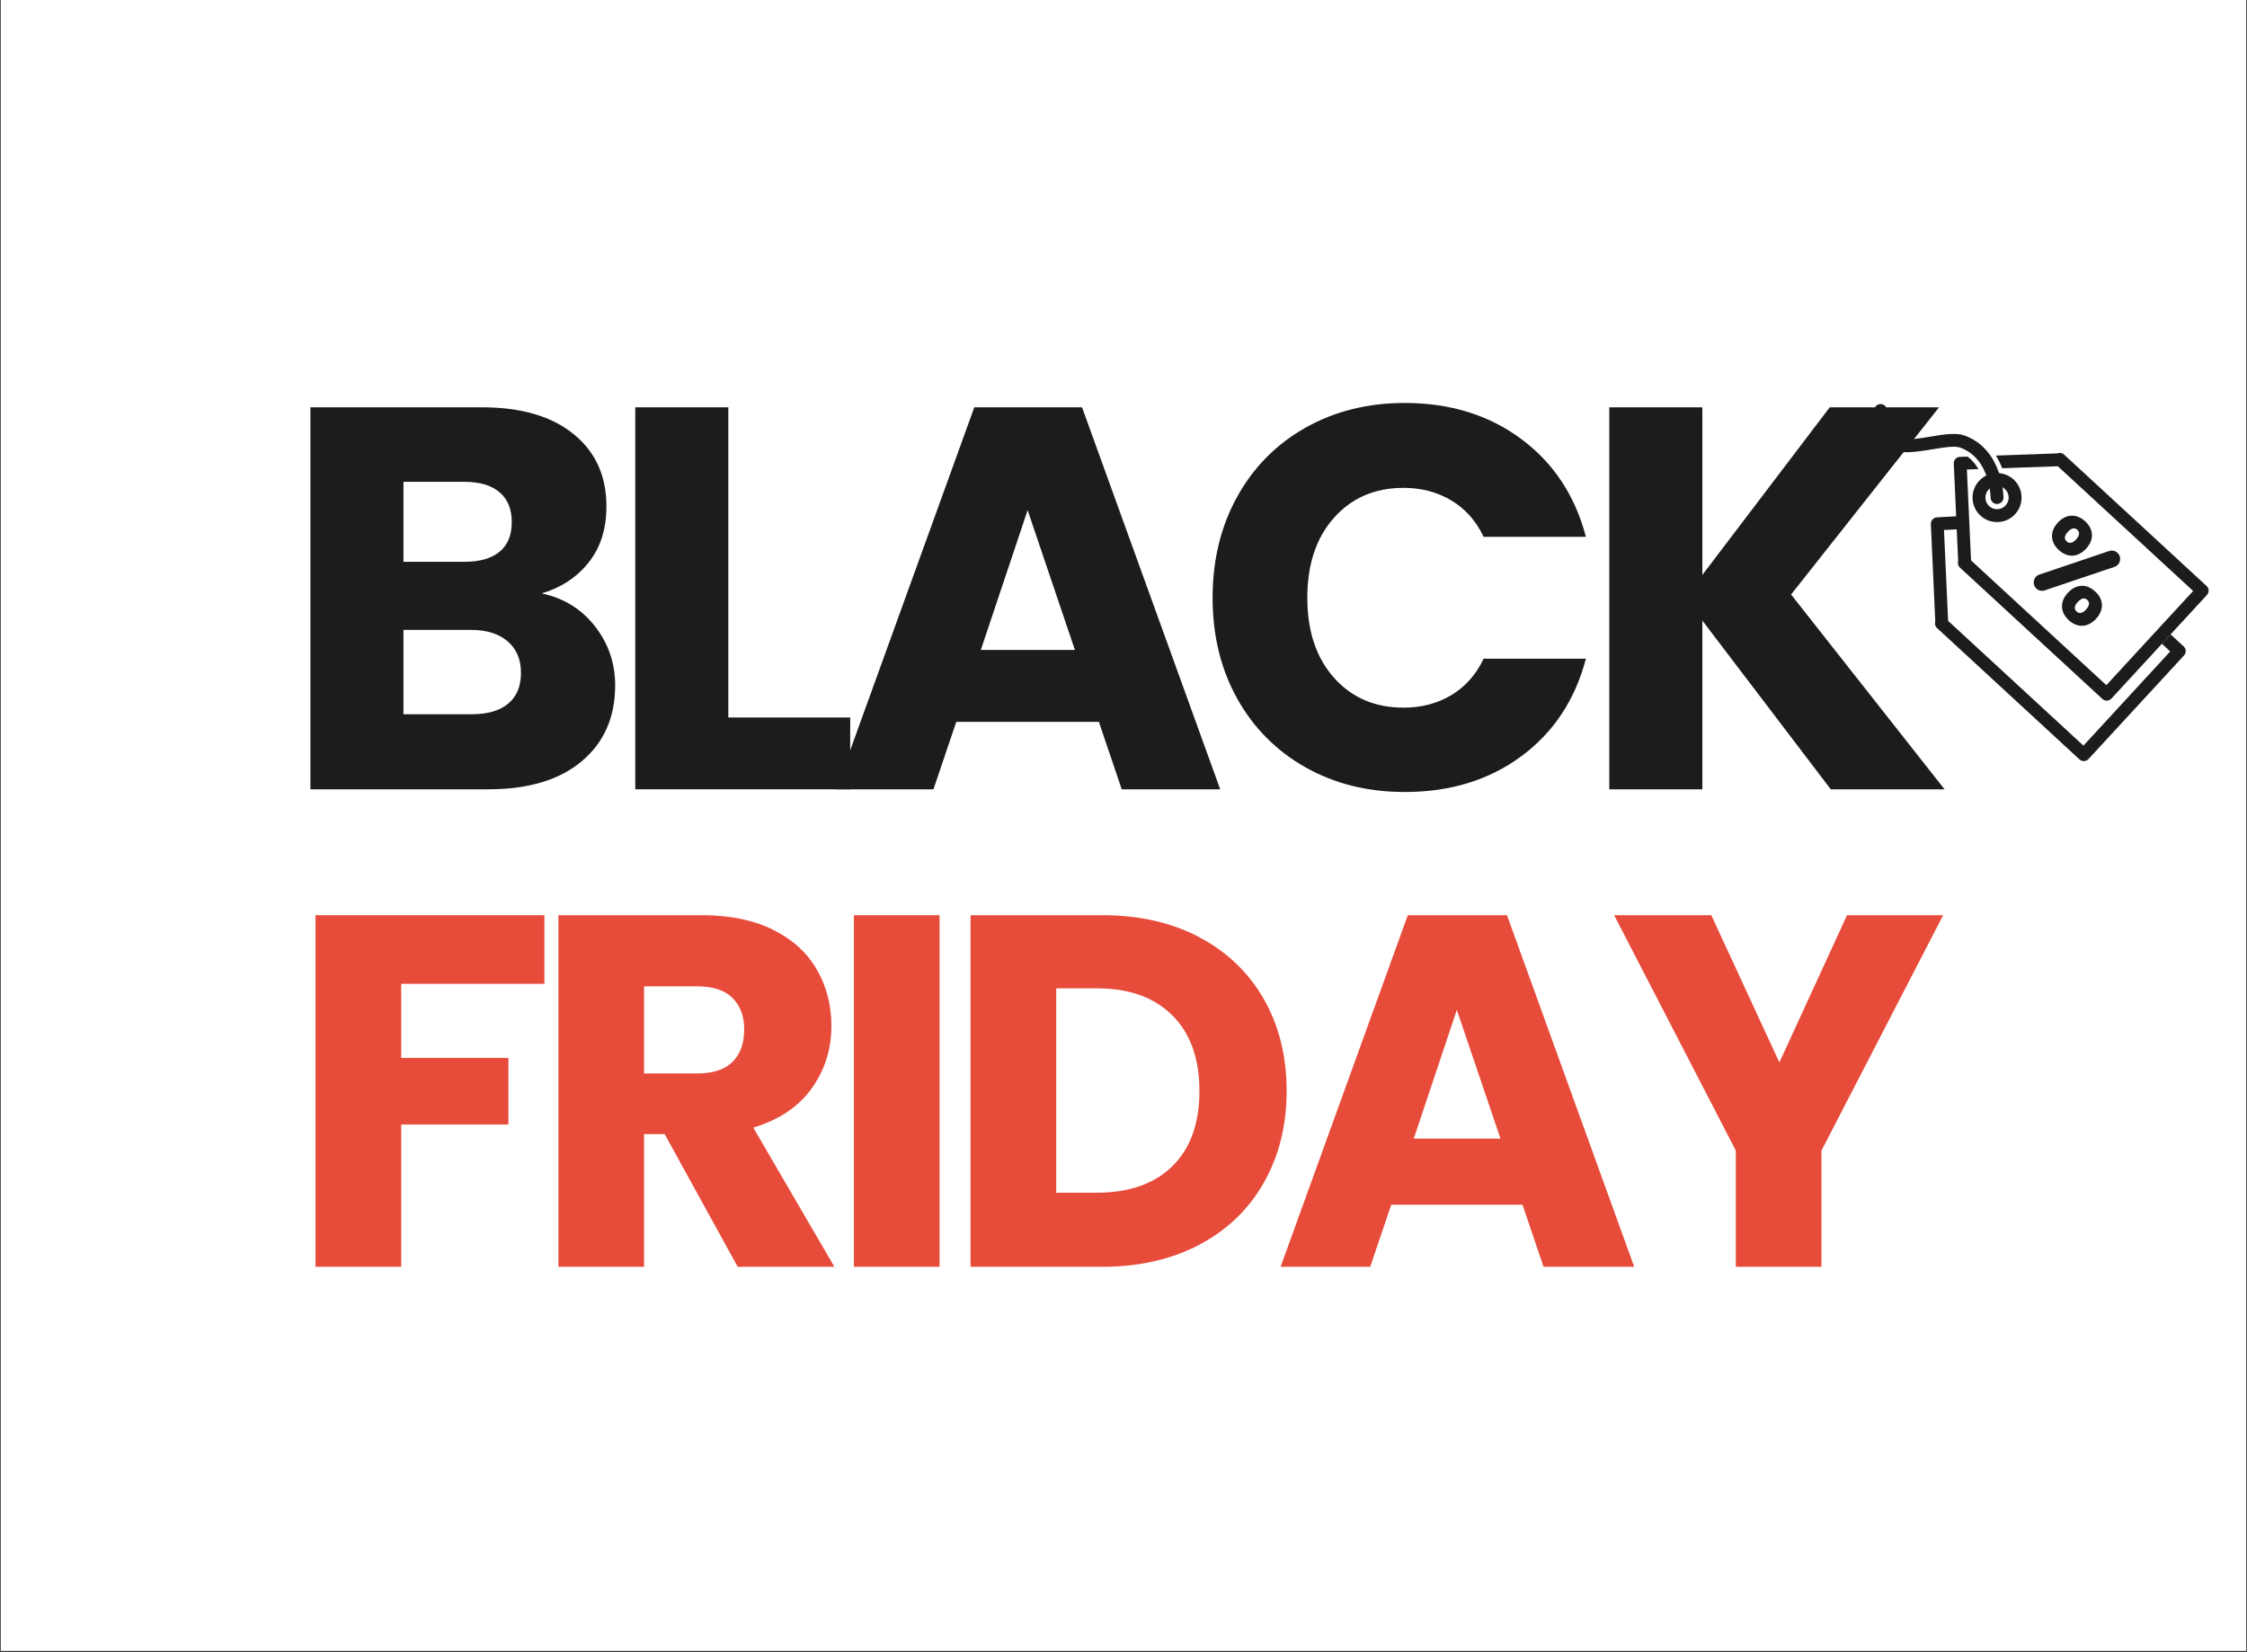
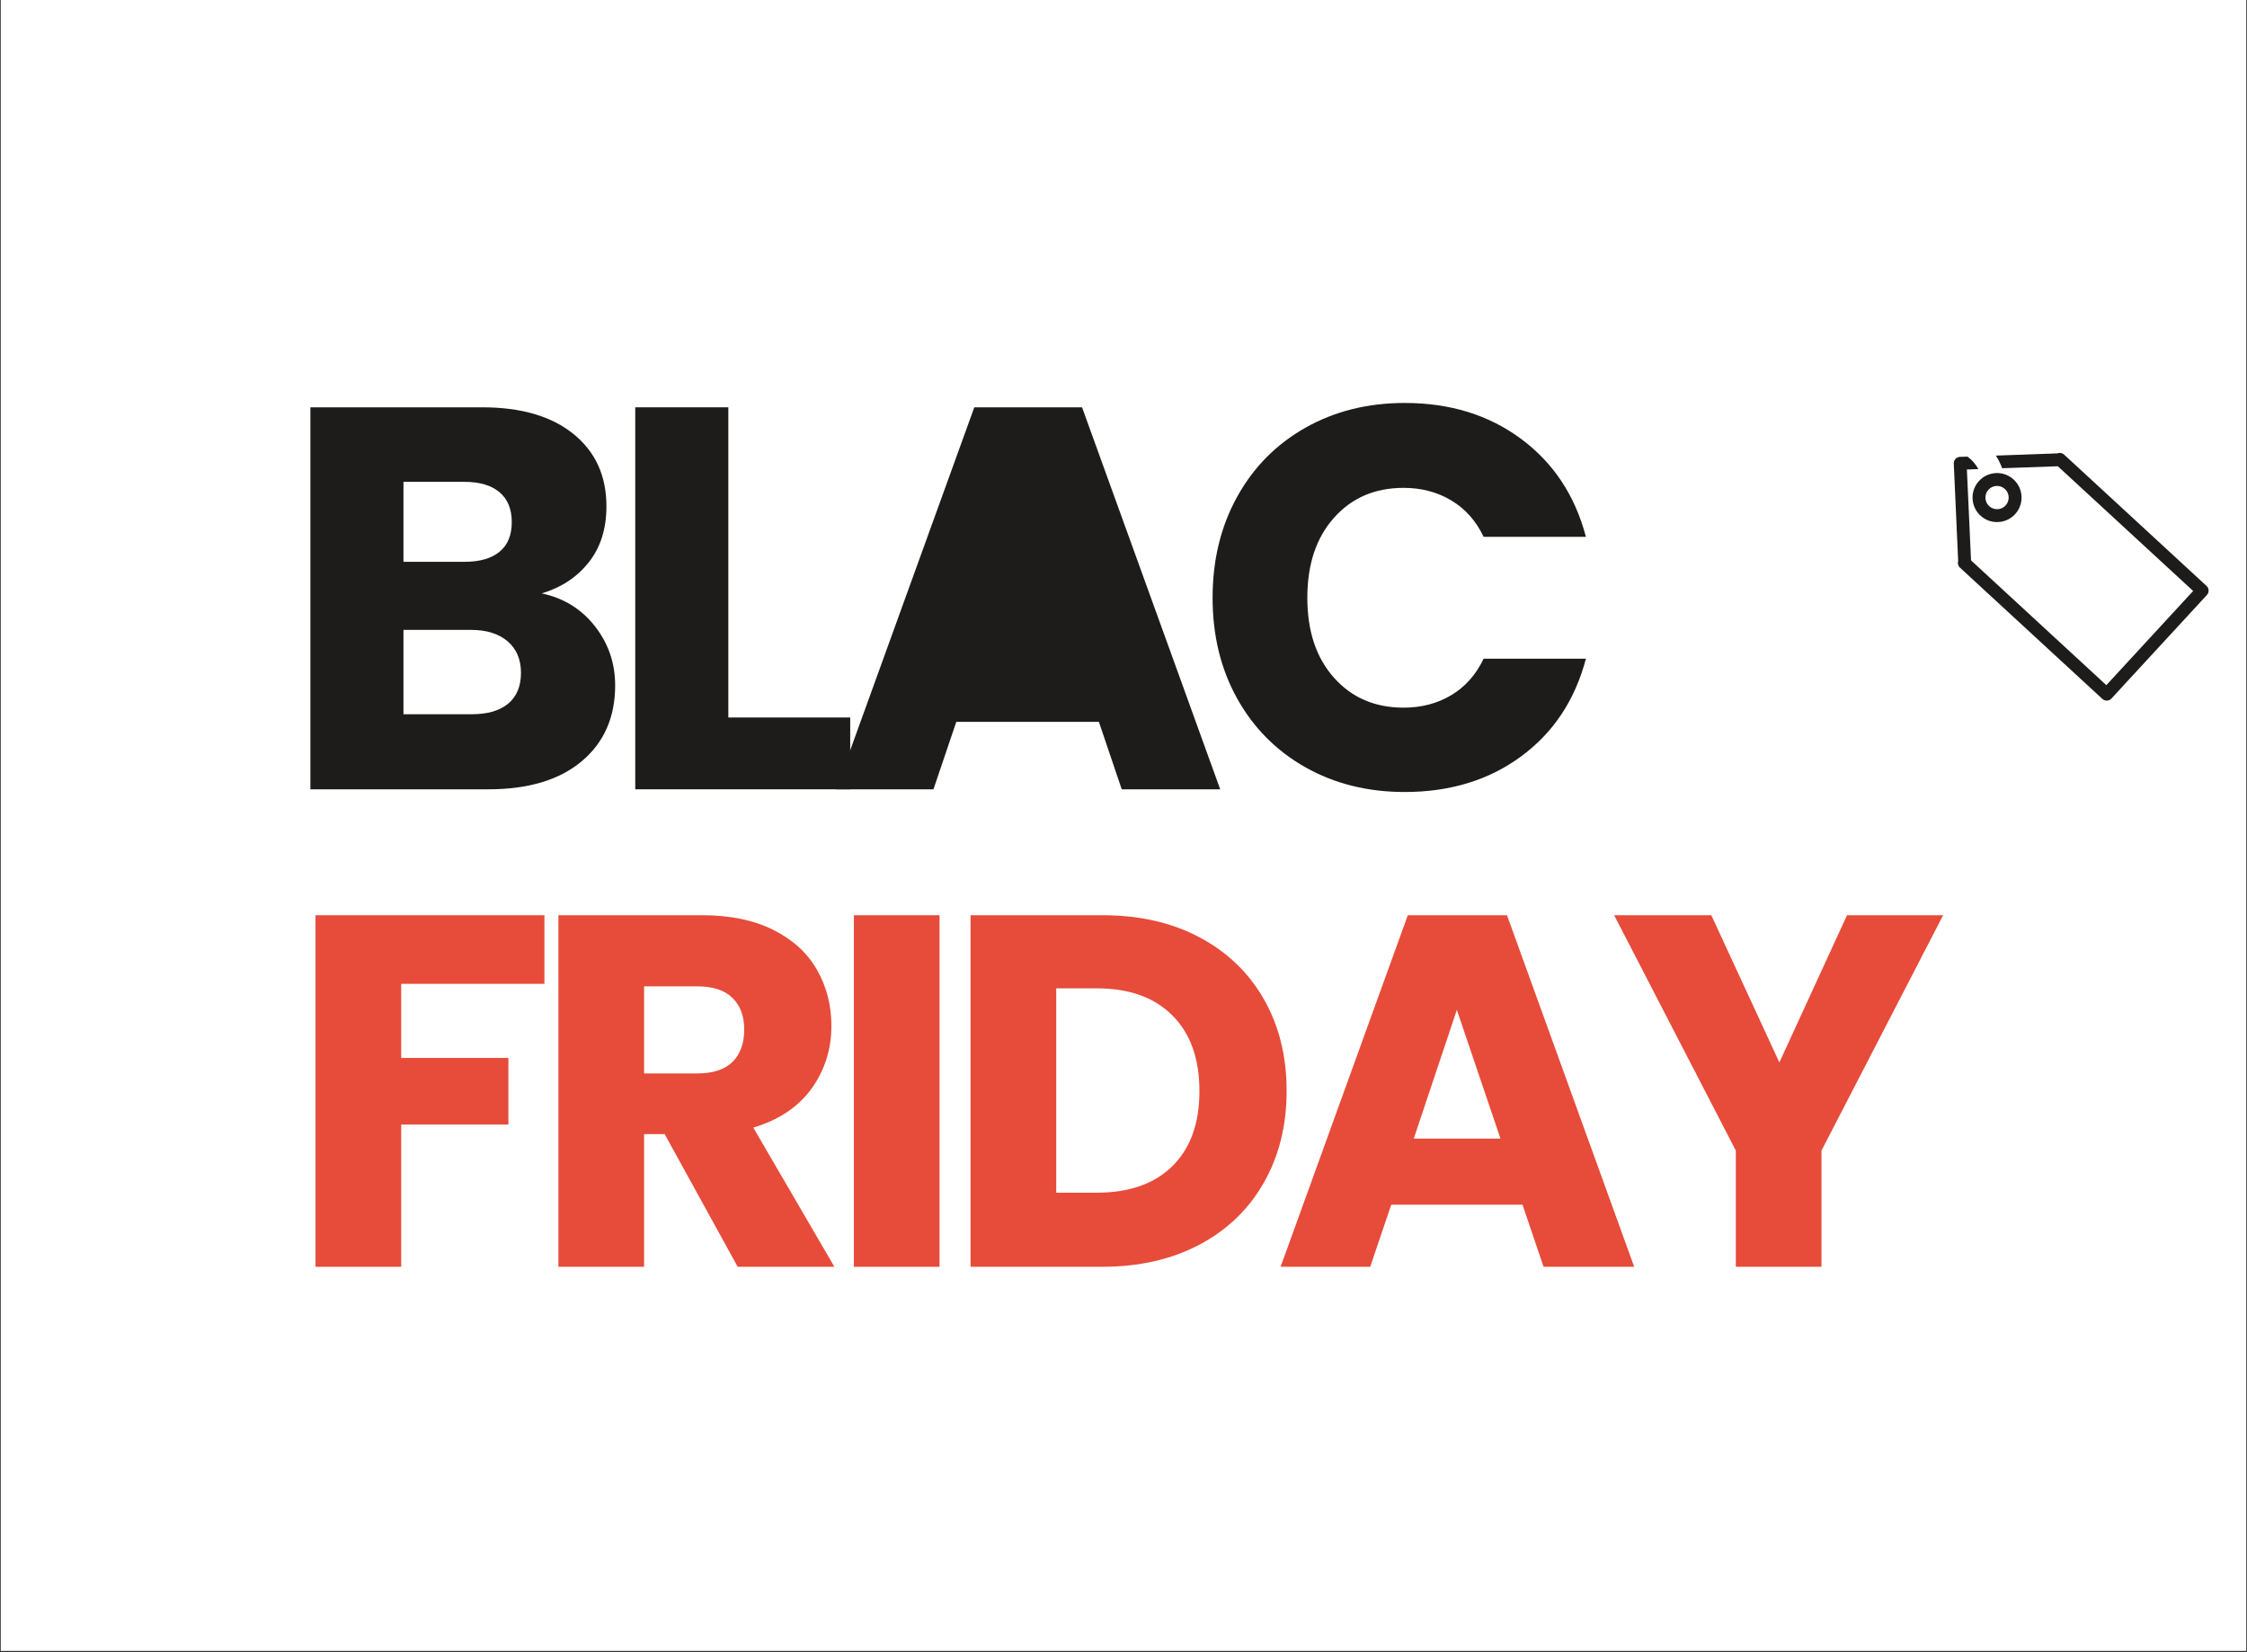
<svg xmlns="http://www.w3.org/2000/svg" width="676" zoomAndPan="magnify" viewBox="0 0 507 372.75" height="497" preserveAspectRatio="xMidYMid meet" version="1.0">
  <rect x="0" y="0" width="507" height="372.75" fill="#333333" stroke="none" />
  <defs>
    <g />
    <clipPath id="5cc0ec5b5a">
      <path d="M 0.168 0 L 506.828 0 L 506.828 372.5 L 0.168 372.5 Z M 0.168 0 " clip-rule="nonzero" />
    </clipPath>
    <clipPath id="1e0e3866dc">
      <path d="M 440 102 L 499 102 L 499 159 L 440 159 Z M 440 102 " clip-rule="nonzero" />
    </clipPath>
    <clipPath id="982ba06655">
      <path d="M 420.605 91.652 L 488.895 79.043 L 504.836 165.371 L 436.547 177.98 Z M 420.605 91.652 " clip-rule="nonzero" />
    </clipPath>
    <clipPath id="123f090e86">
      <path d="M 420.605 91.652 L 488.895 79.043 L 504.836 165.371 L 436.547 177.98 Z M 420.605 91.652 " clip-rule="nonzero" />
    </clipPath>
    <clipPath id="959f2a91dd">
      <path d="M 435 116 L 494 116 L 494 172 L 435 172 Z M 435 116 " clip-rule="nonzero" />
    </clipPath>
    <clipPath id="e26f16682d">
-       <path d="M 420.605 91.652 L 488.895 79.043 L 504.836 165.371 L 436.547 177.98 Z M 420.605 91.652 " clip-rule="nonzero" />
-     </clipPath>
+       </clipPath>
    <clipPath id="d4763a915c">
      <path d="M 420.605 91.652 L 488.895 79.043 L 504.836 165.371 L 436.547 177.98 Z M 420.605 91.652 " clip-rule="nonzero" />
    </clipPath>
    <clipPath id="080b70f0b5">
      <path d="M 445 106 L 457 106 L 457 118 L 445 118 Z M 445 106 " clip-rule="nonzero" />
    </clipPath>
    <clipPath id="b4f3d7227b">
      <path d="M 420.605 91.652 L 488.895 79.043 L 504.836 165.371 L 436.547 177.98 Z M 420.605 91.652 " clip-rule="nonzero" />
    </clipPath>
    <clipPath id="bd49dd0a9a">
      <path d="M 420.605 91.652 L 488.895 79.043 L 504.836 165.371 L 436.547 177.98 Z M 420.605 91.652 " clip-rule="nonzero" />
    </clipPath>
    <clipPath id="2479cb75aa">
      <path d="M 422 91 L 453 91 L 453 114 L 422 114 Z M 422 91 " clip-rule="nonzero" />
    </clipPath>
    <clipPath id="f2de2991f0">
-       <path d="M 420.605 91.652 L 488.895 79.043 L 504.836 165.371 L 436.547 177.98 Z M 420.605 91.652 " clip-rule="nonzero" />
-     </clipPath>
+       </clipPath>
    <clipPath id="a79472f8e7">
      <path d="M 420.605 91.652 L 488.895 79.043 L 504.836 165.371 L 436.547 177.98 Z M 420.605 91.652 " clip-rule="nonzero" />
    </clipPath>
    <clipPath id="410b6c1004">
-       <path d="M 458 116 L 479 116 L 479 142 L 458 142 Z M 458 116 " clip-rule="nonzero" />
-     </clipPath>
+       </clipPath>
    <clipPath id="6fef81b5e8">
      <path d="M 420.605 91.652 L 488.895 79.043 L 504.836 165.371 L 436.547 177.98 Z M 420.605 91.652 " clip-rule="nonzero" />
    </clipPath>
    <clipPath id="71ad42fda1">
      <path d="M 420.605 91.652 L 488.895 79.043 L 504.836 165.371 L 436.547 177.98 Z M 420.605 91.652 " clip-rule="nonzero" />
    </clipPath>
  </defs>
  <g clip-path="url(#5cc0ec5b5a)">
    <path fill="#ffffff" d="M 0.168 0 L 506.828 0 L 506.828 372.5 L 0.168 372.5 Z M 0.168 0 " fill-opacity="1" fill-rule="nonzero" />
  </g>
  <g fill="#1e1b1b" fill-opacity="1">
    <g transform="translate(62.426, 178.093)">
      <g>
        <path d="M 59.797 -44.203 C 64.785 -43.141 68.797 -40.66 71.828 -36.766 C 74.859 -32.879 76.375 -28.441 76.375 -23.453 C 76.375 -16.242 73.852 -10.531 68.812 -6.312 C 63.781 -2.102 56.766 0 47.766 0 L 7.609 0 L 7.609 -86.188 L 46.406 -86.188 C 55.164 -86.188 62.02 -84.18 66.969 -80.172 C 71.926 -76.16 74.406 -70.719 74.406 -63.844 C 74.406 -58.77 73.07 -54.555 70.406 -51.203 C 67.75 -47.848 64.211 -45.516 59.797 -44.203 Z M 28.609 -51.328 L 42.359 -51.328 C 45.797 -51.328 48.438 -52.082 50.281 -53.594 C 52.125 -55.102 53.047 -57.332 53.047 -60.281 C 53.047 -63.227 52.125 -65.477 50.281 -67.031 C 48.438 -68.594 45.797 -69.375 42.359 -69.375 L 28.609 -69.375 Z M 44.078 -16.938 C 47.598 -16.938 50.316 -17.734 52.234 -19.328 C 54.16 -20.93 55.125 -23.25 55.125 -26.281 C 55.125 -29.301 54.117 -31.672 52.109 -33.391 C 50.109 -35.109 47.348 -35.969 43.828 -35.969 L 28.609 -35.969 L 28.609 -16.938 Z M 44.078 -16.938 " />
      </g>
    </g>
  </g>
  <g fill="#1e1b1b" fill-opacity="1">
    <g transform="translate(135.726, 178.093)">
      <g>
        <path d="M 28.609 -16.203 L 56.109 -16.203 L 56.109 0 L 7.609 0 L 7.609 -86.188 L 28.609 -86.188 Z M 28.609 -16.203 " />
      </g>
    </g>
  </g>
  <g fill="#1e1b1b" fill-opacity="1">
    <g transform="translate(186.679, 178.093)">
      <g>
-         <path d="M 61.266 -15.219 L 29.094 -15.219 L 23.938 0 L 1.969 0 L 33.156 -86.188 L 57.469 -86.188 L 88.641 0 L 66.422 0 Z M 55.859 -31.438 L 45.188 -62.984 L 34.625 -31.438 Z M 55.859 -31.438 " />
+         <path d="M 61.266 -15.219 L 29.094 -15.219 L 23.938 0 L 1.969 0 L 33.156 -86.188 L 57.469 -86.188 L 88.641 0 L 66.422 0 Z M 55.859 -31.438 L 45.188 -62.984 Z M 55.859 -31.438 " />
      </g>
    </g>
  </g>
  <g fill="#1e1b1b" fill-opacity="1">
    <g transform="translate(269.556, 178.093)">
      <g>
        <path d="M 4.047 -43.219 C 4.047 -51.727 5.891 -59.316 9.578 -65.984 C 13.266 -72.66 18.398 -77.859 24.984 -81.578 C 31.578 -85.305 39.047 -87.172 47.391 -87.172 C 57.617 -87.172 66.375 -84.469 73.656 -79.062 C 80.945 -73.664 85.82 -66.301 88.281 -56.969 L 65.203 -56.969 C 63.484 -60.57 61.047 -63.312 57.891 -65.188 C 54.742 -67.07 51.16 -68.016 47.141 -68.016 C 40.68 -68.016 35.445 -65.766 31.438 -61.266 C 27.426 -56.766 25.422 -50.75 25.422 -43.219 C 25.422 -35.688 27.426 -29.672 31.438 -25.172 C 35.445 -20.672 40.68 -18.422 47.141 -18.422 C 51.16 -18.422 54.742 -19.359 57.891 -21.234 C 61.047 -23.117 63.484 -25.863 65.203 -29.469 L 88.281 -29.469 C 85.82 -20.133 80.945 -12.785 73.656 -7.422 C 66.375 -2.066 57.617 0.609 47.391 0.609 C 39.047 0.609 31.578 -1.25 24.984 -4.969 C 18.398 -8.695 13.266 -13.875 9.578 -20.5 C 5.891 -27.133 4.047 -34.707 4.047 -43.219 Z M 4.047 -43.219 " />
      </g>
    </g>
  </g>
  <g fill="#1e1b1b" fill-opacity="1">
    <g transform="translate(355.503, 178.093)">
      <g>
-         <path d="M 57.578 0 L 28.609 -38.062 L 28.609 0 L 7.609 0 L 7.609 -86.188 L 28.609 -86.188 L 28.609 -48.375 L 57.344 -86.188 L 82.016 -86.188 L 48.625 -43.953 L 83.25 0 Z M 57.578 0 " />
-       </g>
+         </g>
    </g>
  </g>
  <g clip-path="url(#1e0e3866dc)">
    <g clip-path="url(#982ba06655)">
      <g clip-path="url(#123f090e86)">
        <path fill="#1e1b1b" d="M 497.953 134.25 L 489.762 143.133 L 487.801 145.258 L 476.41 157.617 C 475.867 158.207 474.957 158.238 474.363 157.695 L 442.43 128.258 C 442.352 128.203 442.289 128.137 442.227 128.066 C 441.801 127.676 441.66 127.078 441.828 126.555 L 440.84 104.602 C 440.801 103.801 441.414 103.125 442.215 103.086 L 443.938 103.027 C 444.961 103.773 445.77 104.734 446.398 105.844 L 443.797 105.938 L 444.734 126.441 L 475.262 154.598 L 485.676 143.293 L 487.637 141.168 L 494.852 133.344 L 464.316 105.203 L 451.762 105.648 C 451.367 104.637 450.906 103.68 450.348 102.797 C 454.965 102.625 459.574 102.465 464.195 102.301 C 464.699 102.09 465.305 102.172 465.734 102.578 C 465.812 102.633 465.875 102.688 465.934 102.758 L 497.871 132.207 C 498.465 132.746 498.496 133.656 497.953 134.25 Z M 497.953 134.25 " fill-opacity="1" fill-rule="nonzero" />
      </g>
    </g>
  </g>
  <g clip-path="url(#959f2a91dd)">
    <g clip-path="url(#e26f16682d)">
      <g clip-path="url(#d4763a915c)">
        <path fill="#1e1b1b" d="M 492.789 147.891 L 471.242 171.258 C 470.703 171.852 469.785 171.891 469.203 171.348 L 437.266 141.898 C 437.184 141.844 437.125 141.777 437.062 141.719 C 436.625 141.316 436.496 140.723 436.664 140.199 L 435.664 118.246 C 435.637 117.445 436.25 116.77 437.051 116.73 L 442.52 116.43 C 443.543 117.176 442.273 118.27 442.902 119.375 L 438.629 119.582 L 439.559 140.086 L 470.094 168.238 L 489.676 146.988 L 487.801 145.258 L 489.762 143.133 L 492.707 145.848 C 493.301 146.391 493.328 147.301 492.789 147.891 Z M 492.789 147.891 " fill-opacity="1" fill-rule="nonzero" />
      </g>
    </g>
  </g>
  <g clip-path="url(#080b70f0b5)">
    <g clip-path="url(#b4f3d7227b)">
      <g clip-path="url(#bd49dd0a9a)">
        <path fill="#1e1b1b" d="M 451.617 117.707 C 451.359 117.754 451.094 117.781 450.824 117.793 C 449.348 117.855 447.938 117.336 446.852 116.332 C 444.609 114.266 444.469 110.762 446.535 108.52 C 447.535 107.434 448.898 106.805 450.375 106.742 C 451.852 106.684 453.262 107.199 454.348 108.203 C 455.434 109.203 456.066 110.566 456.125 112.043 C 456.188 113.52 455.668 114.93 454.668 116.016 C 453.848 116.906 452.785 117.488 451.617 117.707 Z M 448.82 114.195 C 449.336 114.672 450.008 114.918 450.707 114.891 C 451.406 114.863 452.055 114.562 452.531 114.047 C 453.004 113.531 453.25 112.863 453.223 112.16 C 453.195 111.461 452.895 110.812 452.379 110.34 C 451.863 109.863 451.195 109.617 450.492 109.645 C 449.793 109.676 449.145 109.973 448.672 110.488 C 447.691 111.555 447.758 113.215 448.82 114.195 Z M 448.82 114.195 " fill-opacity="1" fill-rule="nonzero" />
      </g>
    </g>
  </g>
  <g clip-path="url(#2479cb75aa)">
    <g clip-path="url(#f2de2991f0)">
      <g clip-path="url(#a79472f8e7)">
        <path fill="#1e1b1b" d="M 452.055 112.254 C 452.062 113.055 451.418 113.711 450.617 113.719 C 449.816 113.727 449.156 113.082 449.148 112.281 C 449.148 112.258 449.129 103.484 442.312 101 C 441.043 100.539 438.641 100.941 436.102 101.363 C 433.535 101.793 430.84 102.242 428.527 101.938 C 424.645 101.43 422.012 99.141 422.895 92.43 C 422.996 91.637 423.723 91.078 424.516 91.18 C 425.309 91.281 425.871 92.008 425.766 92.801 C 425.18 97.281 426.668 98.773 428.898 99.066 C 430.797 99.316 433.27 98.902 435.621 98.512 C 438.551 98.02 441.32 97.559 443.301 98.281 C 452.027 101.461 452.055 112.223 452.055 112.254 Z M 452.055 112.254 " fill-opacity="1" fill-rule="nonzero" />
      </g>
    </g>
  </g>
  <g clip-path="url(#410b6c1004)">
    <g clip-path="url(#6fef81b5e8)">
      <g clip-path="url(#71ad42fda1)">
        <path fill="#1e1b1b" d="M 470.5 117.633 C 472.32 119.312 472.652 121.676 470.695 123.801 C 468.734 125.926 466.352 125.785 464.531 124.105 C 462.711 122.43 462.355 120.047 464.316 117.922 C 466.277 115.797 468.68 115.957 470.5 117.633 Z M 466.578 120.004 C 465.746 120.906 465.723 121.625 466.297 122.152 C 466.871 122.684 467.605 122.617 468.434 121.719 C 469.281 120.797 469.289 120.062 468.715 119.531 C 468.141 119 467.426 119.086 466.578 120.004 Z M 477.773 124.73 C 478.824 125.699 478.453 127.445 477.098 127.902 L 461.363 133.211 C 460.711 133.43 459.992 133.277 459.484 132.809 C 458.43 131.84 458.801 130.094 460.16 129.637 L 475.891 124.328 C 476.543 124.109 477.266 124.262 477.773 124.73 Z M 472.742 133.453 C 474.562 135.129 474.918 137.473 472.938 139.617 C 470.977 141.746 468.594 141.602 466.777 139.926 C 464.957 138.246 464.621 135.883 466.582 133.758 C 468.559 131.613 470.926 131.773 472.742 133.453 Z M 468.82 135.824 C 467.992 136.723 467.965 137.441 468.539 137.973 C 469.113 138.504 469.848 138.438 470.68 137.535 C 471.508 136.637 471.531 135.879 470.957 135.348 C 470.383 134.82 469.652 134.922 468.82 135.824 Z M 468.82 135.824 " fill-opacity="1" fill-rule="nonzero" />
      </g>
    </g>
  </g>
  <g fill="#e74b3a" fill-opacity="1">
    <g transform="translate(64.195, 285.829)">
      <g>
        <path d="M 58.641 -79.328 L 58.641 -63.844 L 26.328 -63.844 L 26.328 -47.125 L 50.516 -47.125 L 50.516 -32.094 L 26.328 -32.094 L 26.328 0 L 7 0 L 7 -79.328 Z M 58.641 -79.328 " />
      </g>
    </g>
  </g>
  <g fill="#e74b3a" fill-opacity="1">
    <g transform="translate(118.998, 285.829)">
      <g>
        <path d="M 47.453 0 L 30.969 -29.938 L 26.328 -29.938 L 26.328 0 L 7 0 L 7 -79.328 L 39.438 -79.328 C 45.688 -79.328 51.016 -78.234 55.422 -76.047 C 59.828 -73.859 63.125 -70.863 65.312 -67.062 C 67.5 -63.258 68.594 -59.023 68.594 -54.359 C 68.594 -49.078 67.102 -44.363 64.125 -40.219 C 61.145 -36.082 56.758 -33.145 50.969 -31.406 L 69.266 0 Z M 26.328 -43.625 L 38.312 -43.625 C 41.852 -43.625 44.504 -44.488 46.266 -46.219 C 48.035 -47.945 48.922 -50.395 48.922 -53.562 C 48.922 -56.57 48.035 -58.941 46.266 -60.672 C 44.504 -62.41 41.852 -63.281 38.312 -63.281 L 26.328 -63.281 Z M 26.328 -43.625 " />
      </g>
    </g>
  </g>
  <g fill="#e74b3a" fill-opacity="1">
    <g transform="translate(185.666, 285.829)">
      <g>
        <path d="M 26.328 -79.328 L 26.328 0 L 7 0 L 7 -79.328 Z M 26.328 -79.328 " />
      </g>
    </g>
  </g>
  <g fill="#e74b3a" fill-opacity="1">
    <g transform="translate(211.994, 285.829)">
      <g>
        <path d="M 36.719 -79.328 C 45.082 -79.328 52.391 -77.664 58.641 -74.344 C 64.898 -71.031 69.742 -66.379 73.172 -60.391 C 76.598 -54.41 78.312 -47.5 78.312 -39.656 C 78.312 -31.906 76.598 -25.016 73.172 -18.984 C 69.742 -12.953 64.883 -8.281 58.594 -4.969 C 52.301 -1.656 45.008 0 36.719 0 L 7 0 L 7 -79.328 Z M 35.484 -16.719 C 42.785 -16.719 48.469 -18.711 52.531 -22.703 C 56.602 -26.703 58.641 -32.352 58.641 -39.656 C 58.641 -46.969 56.602 -52.656 52.531 -56.719 C 48.469 -60.789 42.785 -62.828 35.484 -62.828 L 26.328 -62.828 L 26.328 -16.719 Z M 35.484 -16.719 " />
      </g>
    </g>
  </g>
  <g fill="#e74b3a" fill-opacity="1">
    <g transform="translate(287.136, 285.829)">
      <g>
        <path d="M 56.391 -14.016 L 26.781 -14.016 L 22.031 0 L 1.812 0 L 30.516 -79.328 L 52.891 -79.328 L 81.594 0 L 61.141 0 Z M 51.422 -28.922 L 41.578 -57.969 L 31.859 -28.922 Z M 51.422 -28.922 " />
      </g>
    </g>
  </g>
  <g fill="#e74b3a" fill-opacity="1">
    <g transform="translate(363.409, 285.829)">
      <g>
        <path d="M 75.031 -79.328 L 47.578 -26.219 L 47.578 0 L 28.25 0 L 28.25 -26.219 L 0.797 -79.328 L 22.719 -79.328 L 38.078 -46.109 L 53.344 -79.328 Z M 75.031 -79.328 " />
      </g>
    </g>
  </g>
</svg>